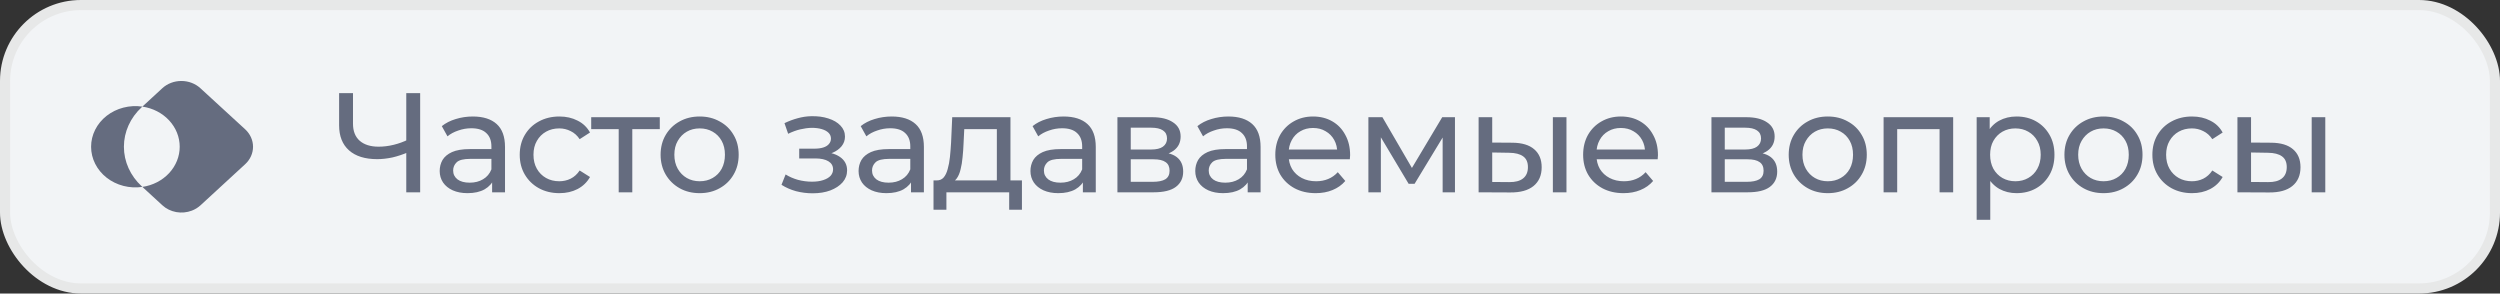
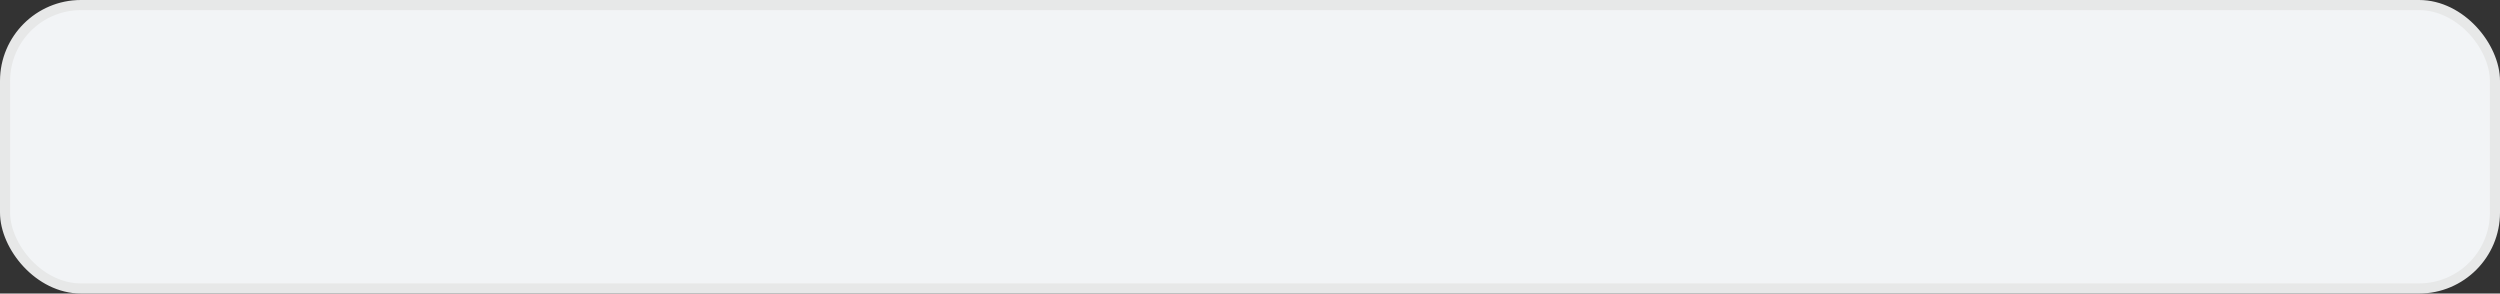
<svg xmlns="http://www.w3.org/2000/svg" width="247" height="29" viewBox="0 0 247 29" fill="none">
  <rect x="0" y="0" width="247" height="29" fill="#333333" stroke="none" />
  <rect x="0.5" y="0.5" width="246" height="28" rx="7.5" fill="#F2F4F6" stroke="#E7E8E8" />
-   <path d="M24.223 12.775L19.802 8.719C19.555 8.491 19.262 8.31 18.938 8.187C18.615 8.063 18.268 8 17.918 8C17.568 8 17.221 8.063 16.898 8.187C16.574 8.31 16.281 8.491 16.034 8.719L14.066 10.533C15.095 10.683 16.031 11.165 16.707 11.892C17.383 12.619 17.755 13.543 17.755 14.499C17.755 15.455 17.383 16.379 16.707 17.106C16.031 17.833 15.095 18.315 14.066 18.466L16.043 20.282C16.415 20.625 16.89 20.858 17.407 20.953C17.924 21.047 18.46 20.999 18.948 20.813C19.271 20.69 19.565 20.509 19.812 20.282L24.223 16.223C24.72 15.766 25 15.146 25 14.499C25 13.853 24.72 13.233 24.223 12.775ZM14.006 10.588L14.066 10.533C13.441 10.441 12.802 10.475 12.192 10.632C11.583 10.79 11.018 11.066 10.536 11.443C10.055 11.82 9.668 12.289 9.403 12.816C9.137 13.344 9 13.918 9 14.499C9 15.08 9.137 15.654 9.403 16.182C9.668 16.709 10.055 17.178 10.536 17.555C11.018 17.932 11.583 18.209 12.192 18.366C12.802 18.523 13.441 18.557 14.066 18.466L14.006 18.41C12.876 17.373 12.242 15.966 12.242 14.499C12.242 13.032 12.876 11.625 14.006 10.588Z" fill="#656C7F" />
-   <path d="M37.27 15.724C36.066 15.724 35.137 15.435 34.484 14.856C33.831 14.277 33.504 13.451 33.504 12.378V9.2H34.876V12.224C34.876 12.952 35.095 13.512 35.534 13.904C35.982 14.296 36.607 14.492 37.41 14.492C37.895 14.492 38.385 14.431 38.88 14.31C39.384 14.189 39.874 14.011 40.35 13.778L40.364 15.024C39.823 15.257 39.291 15.435 38.768 15.556C38.245 15.668 37.746 15.724 37.27 15.724ZM40.14 19V9.2H41.512V19H40.14ZM48.621 19V17.432L48.551 17.138V14.464C48.551 13.895 48.383 13.456 48.047 13.148C47.72 12.831 47.225 12.672 46.563 12.672C46.124 12.672 45.695 12.747 45.275 12.896C44.855 13.036 44.5 13.227 44.211 13.47L43.651 12.462C44.033 12.154 44.491 11.921 45.023 11.762C45.564 11.594 46.129 11.51 46.717 11.51C47.734 11.51 48.518 11.757 49.069 12.252C49.62 12.747 49.895 13.503 49.895 14.52V19H48.621ZM46.185 19.084C45.634 19.084 45.149 18.991 44.729 18.804C44.318 18.617 44.001 18.361 43.777 18.034C43.553 17.698 43.441 17.32 43.441 16.9C43.441 16.499 43.534 16.135 43.721 15.808C43.917 15.481 44.23 15.22 44.659 15.024C45.097 14.828 45.685 14.73 46.423 14.73H48.775V15.696H46.479C45.807 15.696 45.354 15.808 45.121 16.032C44.888 16.256 44.771 16.527 44.771 16.844C44.771 17.208 44.916 17.502 45.205 17.726C45.494 17.941 45.895 18.048 46.409 18.048C46.913 18.048 47.352 17.936 47.725 17.712C48.108 17.488 48.383 17.161 48.551 16.732L48.817 17.656C48.639 18.095 48.327 18.445 47.879 18.706C47.431 18.958 46.866 19.084 46.185 19.084ZM55.269 19.084C54.513 19.084 53.836 18.921 53.239 18.594C52.651 18.267 52.189 17.819 51.853 17.25C51.517 16.681 51.349 16.027 51.349 15.29C51.349 14.553 51.517 13.899 51.853 13.33C52.189 12.761 52.651 12.317 53.239 12C53.836 11.673 54.513 11.51 55.269 11.51C55.941 11.51 56.538 11.645 57.061 11.916C57.593 12.177 58.004 12.569 58.293 13.092L57.271 13.75C57.028 13.386 56.73 13.12 56.375 12.952C56.03 12.775 55.656 12.686 55.255 12.686C54.77 12.686 54.336 12.793 53.953 13.008C53.57 13.223 53.267 13.526 53.043 13.918C52.819 14.301 52.707 14.758 52.707 15.29C52.707 15.822 52.819 16.284 53.043 16.676C53.267 17.068 53.57 17.371 53.953 17.586C54.336 17.801 54.77 17.908 55.255 17.908C55.656 17.908 56.03 17.824 56.375 17.656C56.73 17.479 57.028 17.208 57.271 16.844L58.293 17.488C58.004 18.001 57.593 18.398 57.061 18.678C56.538 18.949 55.941 19.084 55.269 19.084ZM61.127 19V12.406L61.463 12.756H58.411V11.58H65.187V12.756H62.149L62.471 12.406V19H61.127ZM69.132 19.084C68.385 19.084 67.722 18.921 67.144 18.594C66.565 18.267 66.108 17.819 65.772 17.25C65.436 16.671 65.267 16.018 65.267 15.29C65.267 14.553 65.436 13.899 65.772 13.33C66.108 12.761 66.565 12.317 67.144 12C67.722 11.673 68.385 11.51 69.132 11.51C69.869 11.51 70.527 11.673 71.106 12C71.694 12.317 72.151 12.761 72.478 13.33C72.814 13.89 72.981 14.543 72.981 15.29C72.981 16.027 72.814 16.681 72.478 17.25C72.151 17.819 71.694 18.267 71.106 18.594C70.527 18.921 69.869 19.084 69.132 19.084ZM69.132 17.908C69.608 17.908 70.032 17.801 70.406 17.586C70.788 17.371 71.087 17.068 71.302 16.676C71.516 16.275 71.624 15.813 71.624 15.29C71.624 14.758 71.516 14.301 71.302 13.918C71.087 13.526 70.788 13.223 70.406 13.008C70.032 12.793 69.608 12.686 69.132 12.686C68.656 12.686 68.231 12.793 67.858 13.008C67.484 13.223 67.186 13.526 66.962 13.918C66.737 14.301 66.626 14.758 66.626 15.29C66.626 15.813 66.737 16.275 66.962 16.676C67.186 17.068 67.484 17.371 67.858 17.586C68.231 17.801 68.656 17.908 69.132 17.908ZM80.292 19.098C79.732 19.098 79.181 19.028 78.64 18.888C78.108 18.739 77.632 18.529 77.212 18.258L77.618 17.236C77.973 17.46 78.379 17.637 78.836 17.768C79.293 17.889 79.755 17.95 80.222 17.95C80.651 17.95 81.02 17.899 81.328 17.796C81.645 17.693 81.888 17.553 82.056 17.376C82.224 17.189 82.308 16.975 82.308 16.732C82.308 16.387 82.154 16.121 81.846 15.934C81.538 15.747 81.109 15.654 80.558 15.654H78.962V14.688H80.474C80.801 14.688 81.085 14.651 81.328 14.576C81.571 14.501 81.757 14.389 81.888 14.24C82.028 14.081 82.098 13.899 82.098 13.694C82.098 13.47 82.019 13.279 81.86 13.12C81.701 12.961 81.477 12.84 81.188 12.756C80.908 12.672 80.577 12.63 80.194 12.63C79.821 12.639 79.438 12.691 79.046 12.784C78.663 12.877 78.271 13.022 77.87 13.218L77.506 12.168C77.954 11.953 78.393 11.79 78.822 11.678C79.261 11.557 79.695 11.491 80.124 11.482C80.768 11.463 81.342 11.538 81.846 11.706C82.35 11.865 82.747 12.098 83.036 12.406C83.335 12.714 83.484 13.078 83.484 13.498C83.484 13.853 83.372 14.17 83.148 14.45C82.924 14.721 82.625 14.935 82.252 15.094C81.879 15.253 81.449 15.332 80.964 15.332L81.02 15.01C81.851 15.01 82.504 15.173 82.98 15.5C83.456 15.827 83.694 16.27 83.694 16.83C83.694 17.278 83.545 17.675 83.246 18.02C82.947 18.356 82.541 18.622 82.028 18.818C81.524 19.005 80.945 19.098 80.292 19.098ZM90.007 19V17.432L89.937 17.138V14.464C89.937 13.895 89.769 13.456 89.433 13.148C89.107 12.831 88.612 12.672 87.949 12.672C87.511 12.672 87.081 12.747 86.661 12.896C86.241 13.036 85.887 13.227 85.597 13.47L85.037 12.462C85.42 12.154 85.877 11.921 86.409 11.762C86.951 11.594 87.515 11.51 88.103 11.51C89.121 11.51 89.905 11.757 90.455 12.252C91.006 12.747 91.281 13.503 91.281 14.52V19H90.007ZM87.571 19.084C87.021 19.084 86.535 18.991 86.115 18.804C85.705 18.617 85.387 18.361 85.163 18.034C84.939 17.698 84.827 17.32 84.827 16.9C84.827 16.499 84.921 16.135 85.107 15.808C85.303 15.481 85.616 15.22 86.045 15.024C86.484 14.828 87.072 14.73 87.809 14.73H90.161V15.696H87.865C87.193 15.696 86.741 15.808 86.507 16.032C86.274 16.256 86.157 16.527 86.157 16.844C86.157 17.208 86.302 17.502 86.591 17.726C86.881 17.941 87.282 18.048 87.795 18.048C88.299 18.048 88.738 17.936 89.111 17.712C89.494 17.488 89.769 17.161 89.937 16.732L90.203 17.656C90.026 18.095 89.713 18.445 89.265 18.706C88.817 18.958 88.253 19.084 87.571 19.084ZM93.855 18.062L92.525 17.824C92.815 17.833 93.048 17.74 93.225 17.544C93.403 17.339 93.538 17.059 93.631 16.704C93.734 16.349 93.809 15.948 93.855 15.5C93.902 15.043 93.939 14.571 93.967 14.086L94.079 11.58H99.833V18.37H98.489V12.756H95.269L95.199 14.184C95.181 14.651 95.148 15.103 95.101 15.542C95.064 15.971 94.999 16.368 94.905 16.732C94.821 17.096 94.695 17.395 94.527 17.628C94.359 17.861 94.135 18.006 93.855 18.062ZM92.231 20.722V17.824H100.967V20.722H99.707V19H93.505V20.722H92.231ZM106.988 19V17.432L106.918 17.138V14.464C106.918 13.895 106.75 13.456 106.414 13.148C106.088 12.831 105.593 12.672 104.93 12.672C104.492 12.672 104.062 12.747 103.642 12.896C103.222 13.036 102.868 13.227 102.578 13.47L102.018 12.462C102.401 12.154 102.858 11.921 103.39 11.762C103.932 11.594 104.496 11.51 105.084 11.51C106.102 11.51 106.886 11.757 107.436 12.252C107.987 12.747 108.262 13.503 108.262 14.52V19H106.988ZM104.552 19.084C104.002 19.084 103.516 18.991 103.096 18.804C102.686 18.617 102.368 18.361 102.144 18.034C101.92 17.698 101.808 17.32 101.808 16.9C101.808 16.499 101.902 16.135 102.088 15.808C102.284 15.481 102.597 15.22 103.026 15.024C103.465 14.828 104.053 14.73 104.79 14.73H107.142V15.696H104.846C104.174 15.696 103.722 15.808 103.488 16.032C103.255 16.256 103.138 16.527 103.138 16.844C103.138 17.208 103.283 17.502 103.572 17.726C103.862 17.941 104.263 18.048 104.776 18.048C105.28 18.048 105.719 17.936 106.092 17.712C106.475 17.488 106.75 17.161 106.918 16.732L107.184 17.656C107.007 18.095 106.694 18.445 106.246 18.706C105.798 18.958 105.234 19.084 104.552 19.084ZM110.402 19V11.58H113.846C114.714 11.58 115.396 11.748 115.89 12.084C116.394 12.411 116.646 12.877 116.646 13.484C116.646 14.091 116.408 14.562 115.932 14.898C115.466 15.225 114.845 15.388 114.07 15.388L114.28 15.024C115.167 15.024 115.825 15.187 116.254 15.514C116.684 15.841 116.898 16.321 116.898 16.956C116.898 17.6 116.656 18.104 116.17 18.468C115.694 18.823 114.962 19 113.972 19H110.402ZM111.718 17.964H113.874C114.434 17.964 114.854 17.88 115.134 17.712C115.414 17.535 115.554 17.255 115.554 16.872C115.554 16.48 115.424 16.195 115.162 16.018C114.91 15.831 114.509 15.738 113.958 15.738H111.718V17.964ZM111.718 14.772H113.734C114.248 14.772 114.635 14.679 114.896 14.492C115.167 14.296 115.302 14.025 115.302 13.68C115.302 13.325 115.167 13.059 114.896 12.882C114.635 12.705 114.248 12.616 113.734 12.616H111.718V14.772ZM123.272 19V17.432L123.202 17.138V14.464C123.202 13.895 123.034 13.456 122.698 13.148C122.371 12.831 121.877 12.672 121.214 12.672C120.775 12.672 120.346 12.747 119.926 12.896C119.506 13.036 119.151 13.227 118.862 13.47L118.302 12.462C118.685 12.154 119.142 11.921 119.674 11.762C120.215 11.594 120.78 11.51 121.368 11.51C122.385 11.51 123.169 11.757 123.72 12.252C124.271 12.747 124.546 13.503 124.546 14.52V19H123.272ZM120.836 19.084C120.285 19.084 119.8 18.991 119.38 18.804C118.969 18.617 118.652 18.361 118.428 18.034C118.204 17.698 118.092 17.32 118.092 16.9C118.092 16.499 118.185 16.135 118.372 15.808C118.568 15.481 118.881 15.22 119.31 15.024C119.749 14.828 120.337 14.73 121.074 14.73H123.426V15.696H121.13C120.458 15.696 120.005 15.808 119.772 16.032C119.539 16.256 119.422 16.527 119.422 16.844C119.422 17.208 119.567 17.502 119.856 17.726C120.145 17.941 120.547 18.048 121.06 18.048C121.564 18.048 122.003 17.936 122.376 17.712C122.759 17.488 123.034 17.161 123.202 16.732L123.468 17.656C123.291 18.095 122.978 18.445 122.53 18.706C122.082 18.958 121.517 19.084 120.836 19.084ZM129.99 19.084C129.197 19.084 128.497 18.921 127.89 18.594C127.293 18.267 126.826 17.819 126.49 17.25C126.163 16.681 126 16.027 126 15.29C126 14.553 126.159 13.899 126.476 13.33C126.803 12.761 127.246 12.317 127.806 12C128.375 11.673 129.015 11.51 129.724 11.51C130.443 11.51 131.077 11.669 131.628 11.986C132.179 12.303 132.608 12.751 132.916 13.33C133.233 13.899 133.392 14.567 133.392 15.332C133.392 15.388 133.387 15.453 133.378 15.528C133.378 15.603 133.373 15.673 133.364 15.738H127.05V14.772H132.664L132.118 15.108C132.127 14.632 132.029 14.207 131.824 13.834C131.619 13.461 131.334 13.171 130.97 12.966C130.615 12.751 130.2 12.644 129.724 12.644C129.257 12.644 128.842 12.751 128.478 12.966C128.114 13.171 127.829 13.465 127.624 13.848C127.419 14.221 127.316 14.651 127.316 15.136V15.36C127.316 15.855 127.428 16.298 127.652 16.69C127.885 17.073 128.207 17.371 128.618 17.586C129.029 17.801 129.5 17.908 130.032 17.908C130.471 17.908 130.867 17.833 131.222 17.684C131.586 17.535 131.903 17.311 132.174 17.012L132.916 17.88C132.58 18.272 132.16 18.571 131.656 18.776C131.161 18.981 130.606 19.084 129.99 19.084ZM135.197 19V11.58H136.583L139.775 17.068H139.215L142.491 11.58H143.751V19H142.533V13.092L142.757 13.218L139.761 18.16H139.173L136.163 13.12L136.429 13.064V19H135.197ZM149.209 19.014L146.087 19V11.58H147.431V14.086L149.433 14.1C150.376 14.109 151.09 14.324 151.575 14.744C152.07 15.164 152.317 15.757 152.317 16.522C152.317 17.325 152.046 17.945 151.505 18.384C150.973 18.813 150.208 19.023 149.209 19.014ZM149.111 17.992C149.708 18.001 150.166 17.88 150.483 17.628C150.8 17.376 150.959 17.003 150.959 16.508C150.959 16.023 150.8 15.668 150.483 15.444C150.175 15.22 149.718 15.103 149.111 15.094L147.431 15.066V17.978L149.111 17.992ZM153.423 19V11.58H154.767V19H153.423ZM160.404 19.084C159.611 19.084 158.911 18.921 158.304 18.594C157.707 18.267 157.24 17.819 156.904 17.25C156.577 16.681 156.414 16.027 156.414 15.29C156.414 14.553 156.573 13.899 156.89 13.33C157.217 12.761 157.66 12.317 158.22 12C158.789 11.673 159.429 11.51 160.138 11.51C160.857 11.51 161.491 11.669 162.042 11.986C162.593 12.303 163.022 12.751 163.33 13.33C163.647 13.899 163.806 14.567 163.806 15.332C163.806 15.388 163.801 15.453 163.792 15.528C163.792 15.603 163.787 15.673 163.778 15.738H157.464V14.772H163.078L162.532 15.108C162.541 14.632 162.443 14.207 162.238 13.834C162.033 13.461 161.748 13.171 161.384 12.966C161.029 12.751 160.614 12.644 160.138 12.644C159.671 12.644 159.256 12.751 158.892 12.966C158.528 13.171 158.243 13.465 158.038 13.848C157.833 14.221 157.73 14.651 157.73 15.136V15.36C157.73 15.855 157.842 16.298 158.066 16.69C158.299 17.073 158.621 17.371 159.032 17.586C159.443 17.801 159.914 17.908 160.446 17.908C160.885 17.908 161.281 17.833 161.636 17.684C162 17.535 162.317 17.311 162.588 17.012L163.33 17.88C162.994 18.272 162.574 18.571 162.07 18.776C161.575 18.981 161.02 19.084 160.404 19.084ZM169.091 19V11.58H172.535C173.403 11.58 174.084 11.748 174.579 12.084C175.083 12.411 175.335 12.877 175.335 13.484C175.335 14.091 175.097 14.562 174.621 14.898C174.154 15.225 173.534 15.388 172.759 15.388L172.969 15.024C173.856 15.024 174.514 15.187 174.943 15.514C175.372 15.841 175.587 16.321 175.587 16.956C175.587 17.6 175.344 18.104 174.859 18.468C174.383 18.823 173.65 19 172.661 19H169.091ZM170.407 17.964H172.563C173.123 17.964 173.543 17.88 173.823 17.712C174.103 17.535 174.243 17.255 174.243 16.872C174.243 16.48 174.112 16.195 173.851 16.018C173.599 15.831 173.198 15.738 172.647 15.738H170.407V17.964ZM170.407 14.772H172.423C172.936 14.772 173.324 14.679 173.585 14.492C173.856 14.296 173.991 14.025 173.991 13.68C173.991 13.325 173.856 13.059 173.585 12.882C173.324 12.705 172.936 12.616 172.423 12.616H170.407V14.772ZM180.588 19.084C179.842 19.084 179.179 18.921 178.6 18.594C178.022 18.267 177.564 17.819 177.228 17.25C176.892 16.671 176.724 16.018 176.724 15.29C176.724 14.553 176.892 13.899 177.228 13.33C177.564 12.761 178.022 12.317 178.6 12C179.179 11.673 179.842 11.51 180.588 11.51C181.326 11.51 181.984 11.673 182.562 12C183.15 12.317 183.608 12.761 183.934 13.33C184.27 13.89 184.438 14.543 184.438 15.29C184.438 16.027 184.27 16.681 183.934 17.25C183.608 17.819 183.15 18.267 182.562 18.594C181.984 18.921 181.326 19.084 180.588 19.084ZM180.588 17.908C181.064 17.908 181.489 17.801 181.862 17.586C182.245 17.371 182.544 17.068 182.758 16.676C182.973 16.275 183.08 15.813 183.08 15.29C183.08 14.758 182.973 14.301 182.758 13.918C182.544 13.526 182.245 13.223 181.862 13.008C181.489 12.793 181.064 12.686 180.588 12.686C180.112 12.686 179.688 12.793 179.314 13.008C178.941 13.223 178.642 13.526 178.418 13.918C178.194 14.301 178.082 14.758 178.082 15.29C178.082 15.813 178.194 16.275 178.418 16.676C178.642 17.068 178.941 17.371 179.314 17.586C179.688 17.801 180.112 17.908 180.588 17.908ZM186.099 19V11.58H192.973V19H191.629V12.42L191.951 12.756H187.121L187.443 12.42V19H186.099ZM199.228 19.084C198.612 19.084 198.047 18.944 197.534 18.664C197.03 18.375 196.624 17.95 196.316 17.39C196.017 16.83 195.868 16.13 195.868 15.29C195.868 14.45 196.012 13.75 196.302 13.19C196.6 12.63 197.002 12.21 197.506 11.93C198.019 11.65 198.593 11.51 199.228 11.51C199.956 11.51 200.6 11.669 201.16 11.986C201.72 12.303 202.163 12.747 202.49 13.316C202.816 13.876 202.98 14.534 202.98 15.29C202.98 16.046 202.816 16.709 202.49 17.278C202.163 17.847 201.72 18.291 201.16 18.608C200.6 18.925 199.956 19.084 199.228 19.084ZM195.294 21.716V11.58H196.582V13.582L196.498 15.304L196.638 17.026V21.716H195.294ZM199.116 17.908C199.592 17.908 200.016 17.801 200.39 17.586C200.772 17.371 201.071 17.068 201.286 16.676C201.51 16.275 201.622 15.813 201.622 15.29C201.622 14.758 201.51 14.301 201.286 13.918C201.071 13.526 200.772 13.223 200.39 13.008C200.016 12.793 199.592 12.686 199.116 12.686C198.649 12.686 198.224 12.793 197.842 13.008C197.468 13.223 197.17 13.526 196.946 13.918C196.731 14.301 196.624 14.758 196.624 15.29C196.624 15.813 196.731 16.275 196.946 16.676C197.17 17.068 197.468 17.371 197.842 17.586C198.224 17.801 198.649 17.908 199.116 17.908ZM207.83 19.084C207.084 19.084 206.421 18.921 205.842 18.594C205.264 18.267 204.806 17.819 204.47 17.25C204.134 16.671 203.966 16.018 203.966 15.29C203.966 14.553 204.134 13.899 204.47 13.33C204.806 12.761 205.264 12.317 205.842 12C206.421 11.673 207.084 11.51 207.83 11.51C208.568 11.51 209.226 11.673 209.804 12C210.392 12.317 210.85 12.761 211.176 13.33C211.512 13.89 211.68 14.543 211.68 15.29C211.68 16.027 211.512 16.681 211.176 17.25C210.85 17.819 210.392 18.267 209.804 18.594C209.226 18.921 208.568 19.084 207.83 19.084ZM207.83 17.908C208.306 17.908 208.731 17.801 209.104 17.586C209.487 17.371 209.786 17.068 210 16.676C210.215 16.275 210.322 15.813 210.322 15.29C210.322 14.758 210.215 14.301 210 13.918C209.786 13.526 209.487 13.223 209.104 13.008C208.731 12.793 208.306 12.686 207.83 12.686C207.354 12.686 206.93 12.793 206.556 13.008C206.183 13.223 205.884 13.526 205.66 13.918C205.436 14.301 205.324 14.758 205.324 15.29C205.324 15.813 205.436 16.275 205.66 16.676C205.884 17.068 206.183 17.371 206.556 17.586C206.93 17.801 207.354 17.908 207.83 17.908ZM216.575 19.084C215.819 19.084 215.143 18.921 214.545 18.594C213.957 18.267 213.495 17.819 213.159 17.25C212.823 16.681 212.655 16.027 212.655 15.29C212.655 14.553 212.823 13.899 213.159 13.33C213.495 12.761 213.957 12.317 214.545 12C215.143 11.673 215.819 11.51 216.575 11.51C217.247 11.51 217.845 11.645 218.367 11.916C218.899 12.177 219.31 12.569 219.599 13.092L218.577 13.75C218.335 13.386 218.036 13.12 217.681 12.952C217.336 12.775 216.963 12.686 216.561 12.686C216.076 12.686 215.642 12.793 215.259 13.008C214.877 13.223 214.573 13.526 214.349 13.918C214.125 14.301 214.013 14.758 214.013 15.29C214.013 15.822 214.125 16.284 214.349 16.676C214.573 17.068 214.877 17.371 215.259 17.586C215.642 17.801 216.076 17.908 216.561 17.908C216.963 17.908 217.336 17.824 217.681 17.656C218.036 17.479 218.335 17.208 218.577 16.844L219.599 17.488C219.31 18.001 218.899 18.398 218.367 18.678C217.845 18.949 217.247 19.084 216.575 19.084ZM224.181 19.014L221.059 19V11.58H222.403V14.086L224.405 14.1C225.348 14.109 226.062 14.324 226.547 14.744C227.042 15.164 227.289 15.757 227.289 16.522C227.289 17.325 227.019 17.945 226.477 18.384C225.945 18.813 225.18 19.023 224.181 19.014ZM224.083 17.992C224.681 18.001 225.138 17.88 225.455 17.628C225.773 17.376 225.931 17.003 225.931 16.508C225.931 16.023 225.773 15.668 225.455 15.444C225.147 15.22 224.69 15.103 224.083 15.094L222.403 15.066V17.978L224.083 17.992ZM228.395 19V11.58H229.739V19H228.395Z" fill="#656C7F" />
</svg>